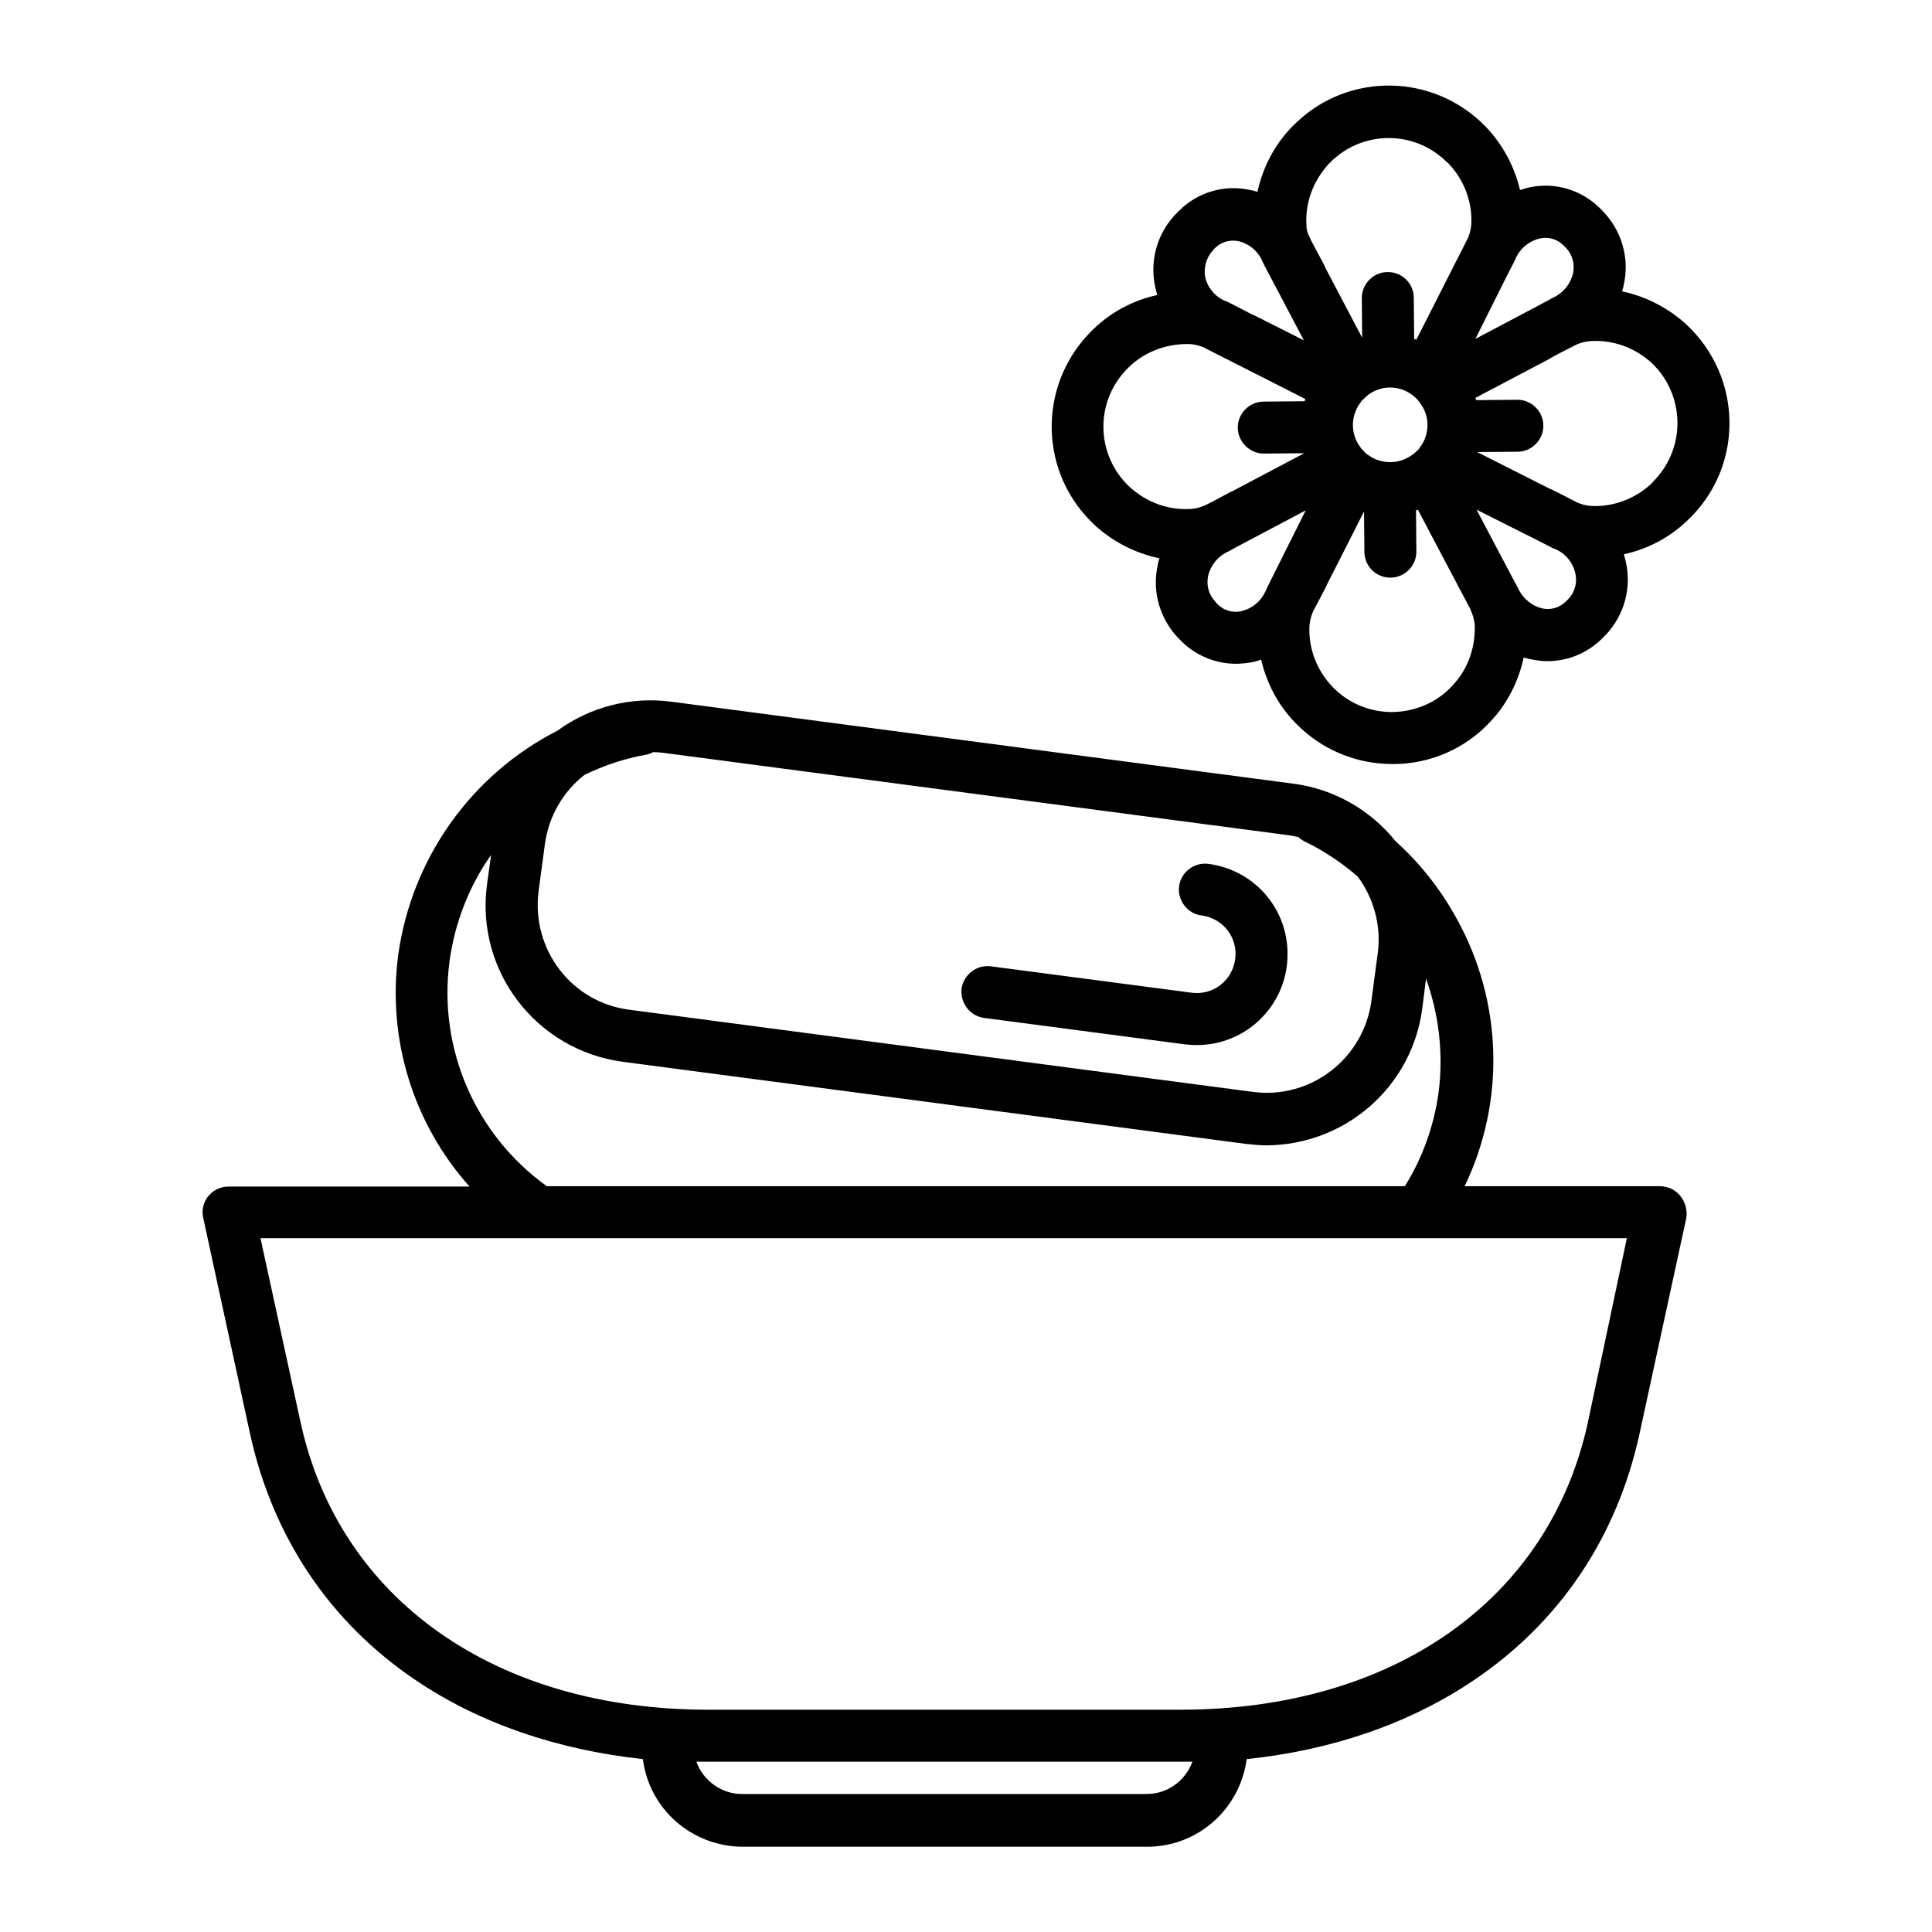
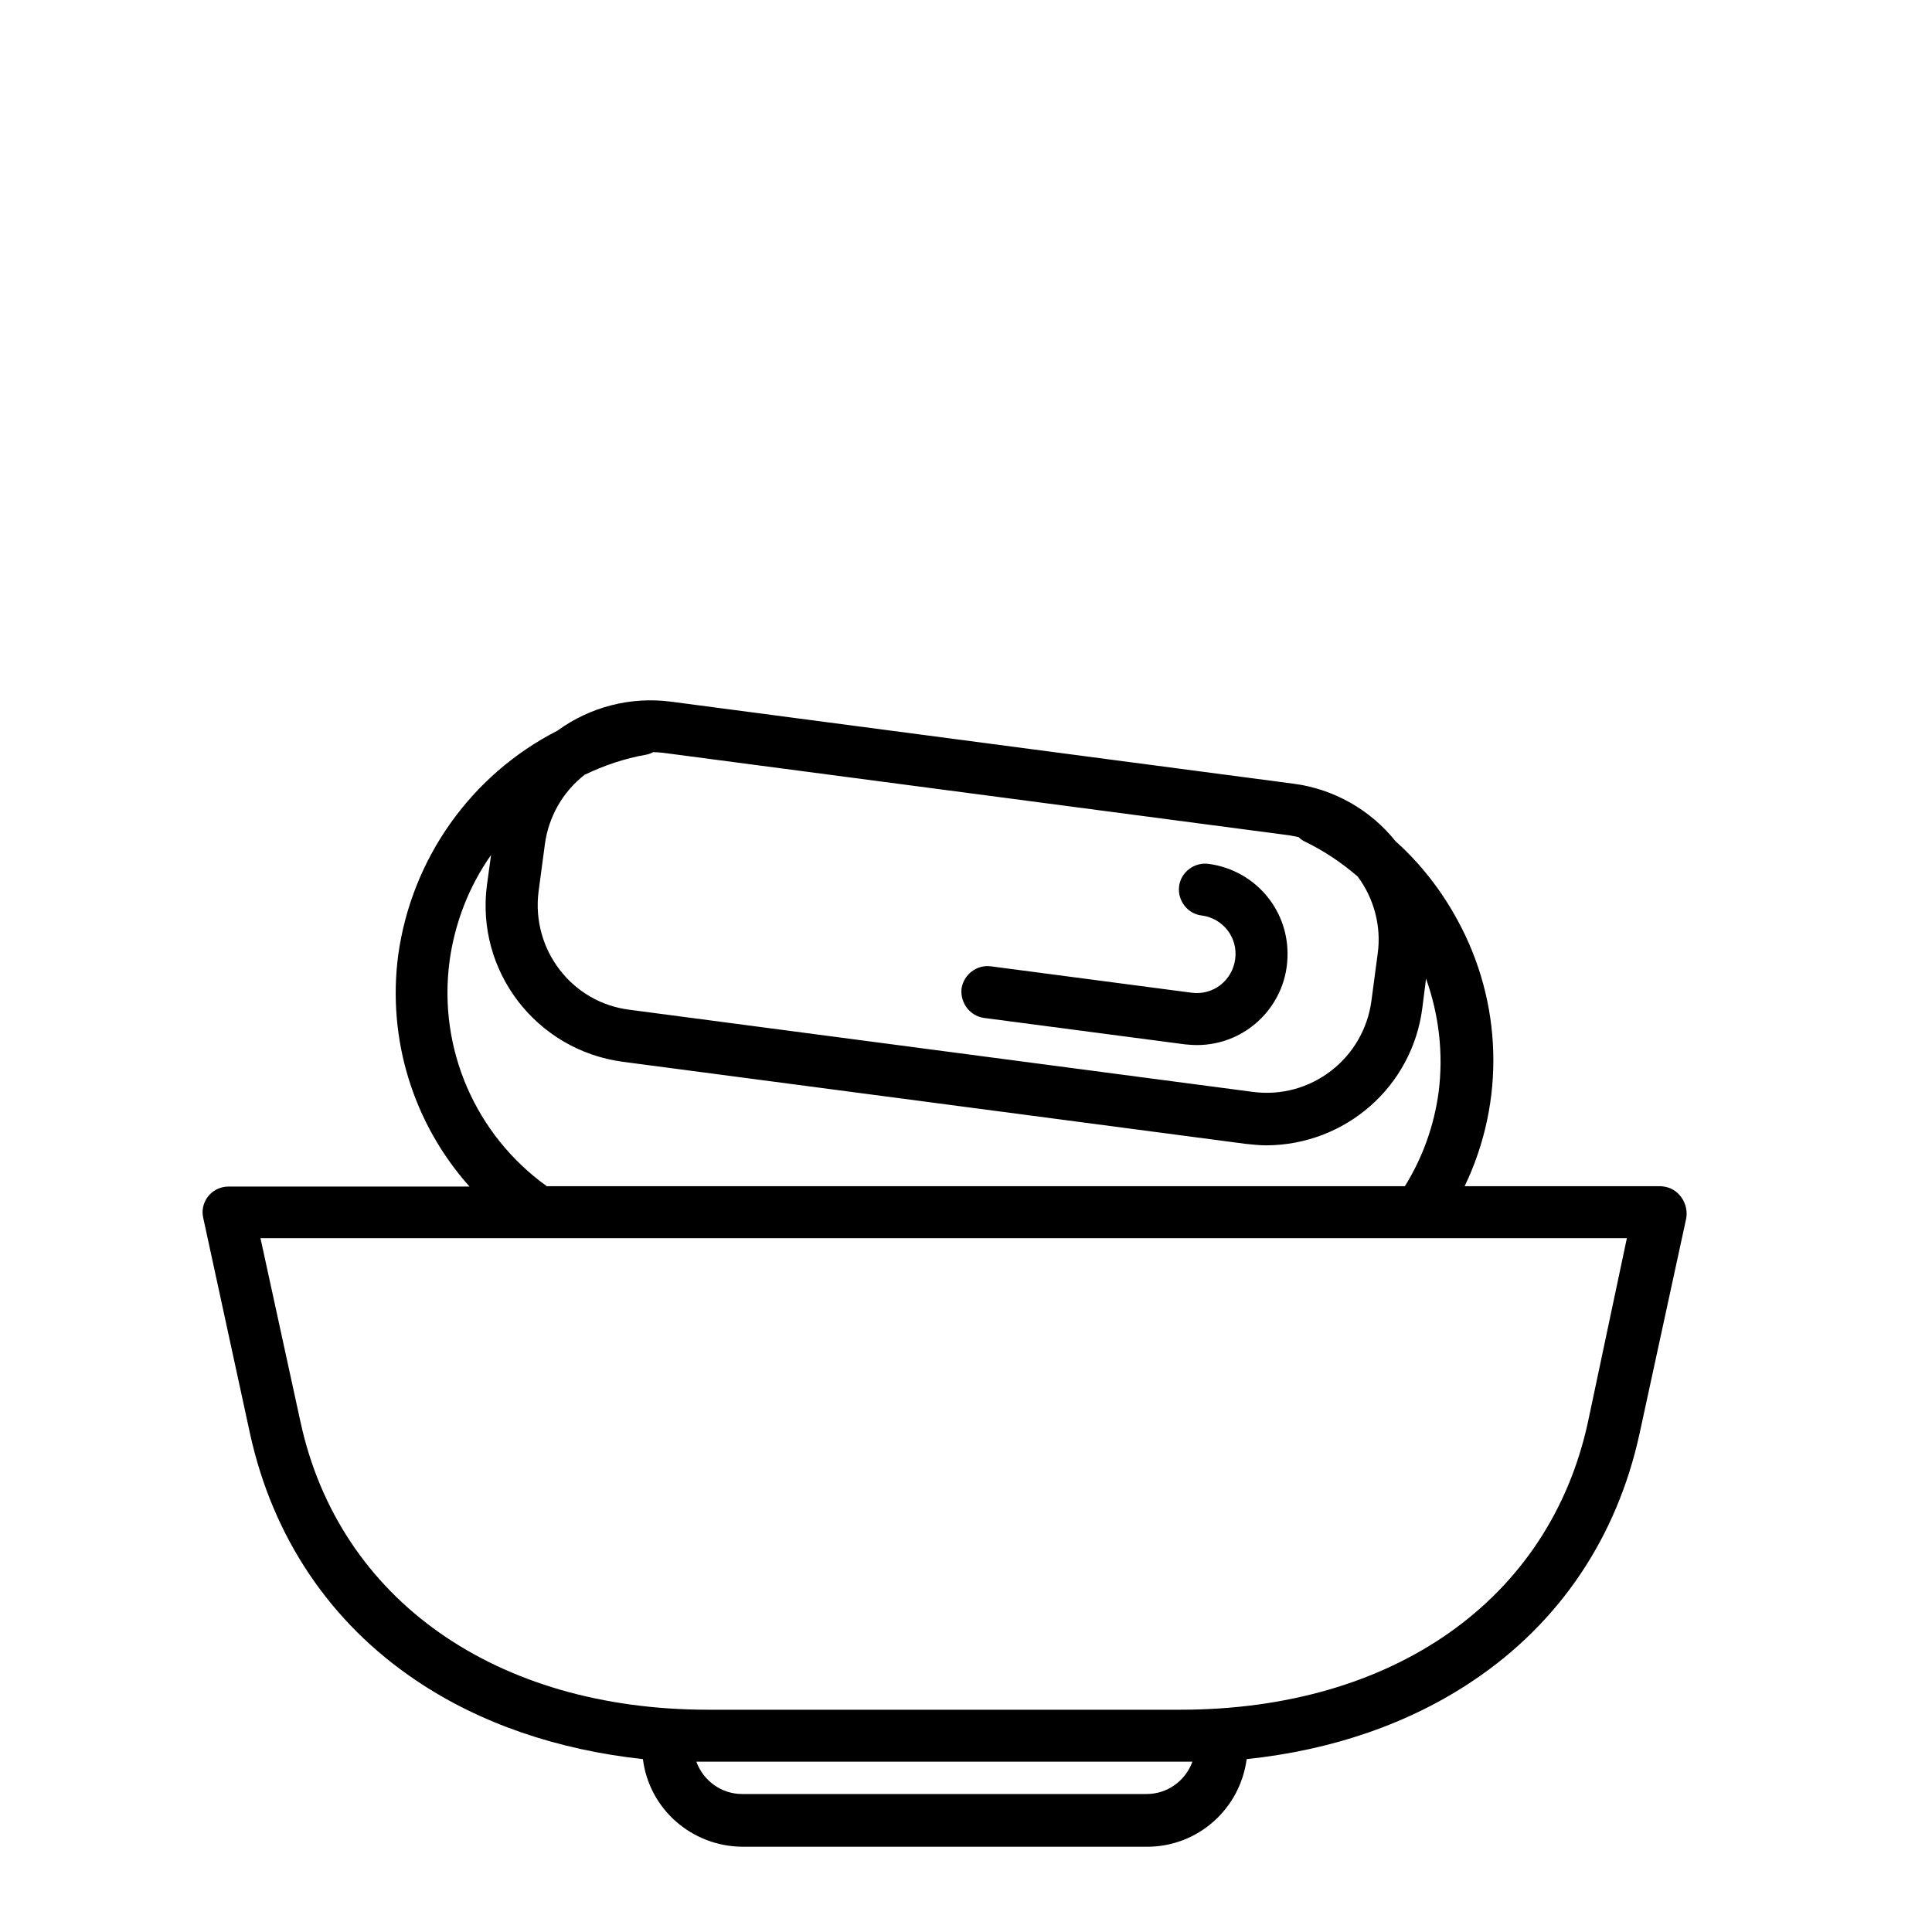
<svg xmlns="http://www.w3.org/2000/svg" fill="#000000" width="800px" height="800px" version="1.1" viewBox="144 144 512 512">
  <g>
-     <path d="m592.37 231.44-1.379-1.379c-4.82-4.43-10.727-7.477-17.121-8.855 0.195-0.688 0.395-1.277 0.492-1.969 1.477-6.887-0.59-13.973-5.41-19.09-0.195-0.195-0.492-0.492-0.688-0.688-0.195-0.195-0.492-0.492-0.688-0.688-5.019-4.723-12.004-6.594-18.695-5.019-0.688 0.195-1.379 0.395-2.066 0.59-1.477-6.297-4.625-12.102-9.055-16.727-13.676-14.168-36.211-14.66-50.383-0.984-0.492 0.492-0.887 0.887-1.379 1.379-4.43 4.723-7.379 10.527-8.758 16.828-0.688-0.195-1.277-0.395-1.969-0.492-6.691-1.477-13.676 0.492-18.598 5.312-0.195 0.195-0.492 0.492-0.688 0.688-0.195 0.195-0.492 0.492-0.688 0.688-4.723 5.117-6.691 12.301-5.117 19.188 0.195 0.688 0.297 1.277 0.492 1.969-6.394 1.379-12.301 4.527-17.023 9.152-14.168 13.676-14.66 36.211-0.984 50.383 0.492 0.492 0.887 0.887 1.379 1.379 4.82 4.43 10.727 7.477 17.219 8.855-0.195 0.59-0.395 1.277-0.492 1.969-1.477 6.887 0.59 13.973 5.41 19.09 0.195 0.195 0.492 0.492 0.688 0.688 0.195 0.195 0.492 0.492 0.688 0.688 3.836 3.543 8.855 5.512 13.973 5.512 1.574 0 3.148-0.195 4.723-0.492 0.688-0.195 1.379-0.395 1.969-0.59 1.477 6.297 4.527 12.102 9.055 16.727 6.691 6.988 15.941 10.922 25.684 10.922h0.297c9.84 0 19.188-4.133 25.781-11.316 4.43-4.723 7.379-10.527 8.758-16.926 0.688 0.195 1.277 0.395 1.969 0.492 1.477 0.297 2.953 0.492 4.328 0.492 5.312 0 10.43-2.066 14.27-5.805 0.195-0.195 0.492-0.492 0.688-0.688 0.195-0.195 0.492-0.492 0.688-0.688 4.723-5.117 6.691-12.301 5.117-19.188-0.195-0.688-0.297-1.277-0.492-1.969 6.394-1.379 12.301-4.527 17.023-9.152 14.172-13.48 14.66-36.016 0.984-50.285zm-127.04-20.957c0.098-0.098 0.195-0.195 0.297-0.395l0.297-0.297c1.672-1.672 4.035-2.363 6.297-1.871 2.559 0.59 4.723 2.262 6.004 4.625 0.297 0.59 0.59 1.277 0.887 1.871l10.43 19.777-13.285-6.691c-0.098 0-0.195-0.098-0.297-0.098l-6.496-3.344c-0.195-0.098-0.395-0.195-0.492-0.195-2.856-1.082-4.922-3.543-5.609-6.496-0.391-2.461 0.297-5.019 1.969-6.887zm-5.707 68.387c-6.004 0.395-11.809-1.77-16.234-5.805-8.855-8.266-9.348-22.043-1.082-30.898 4.328-4.723 10.629-7.184 17.023-6.988 1.477 0.098 2.953 0.492 4.231 1.18l26.371 13.383c-0.098 0.195-0.098 0.395-0.195 0.59l-10.824 0.098c-3.836 0-6.887 3.148-6.887 6.887s3.148 6.887 6.887 6.887h0.098l10.629-0.098-19.188 10.137c-0.098 0-0.195 0.098-0.297 0.098l-3.836 2.066-2.461 1.277c-1.379 0.695-2.758 1.09-4.234 1.188zm20.367 20.469-0.098 0.195c0 0.098-0.098 0.195-0.098 0.297-0.195 0.297-0.297 0.688-0.492 0.984-1.18 2.559-3.445 4.43-6.199 5.117-2.262 0.59-4.723-0.098-6.394-1.77-0.098-0.098-0.195-0.195-0.297-0.297-0.098-0.098-0.195-0.195-0.297-0.395-1.77-1.77-2.461-4.328-1.969-6.789 0.688-2.953 2.754-5.41 5.512-6.594 0.195-0.098 0.395-0.195 0.492-0.297l2.754-1.477 17.121-9.055zm10.234-95.547c-0.395-6.004 1.77-11.809 5.805-16.234 8.266-8.855 22.043-9.348 30.898-1.082 0.297 0.297 0.59 0.59 0.887 0.789 4.133 4.328 6.394 10.137 6.102 16.137-0.098 1.477-0.492 2.953-1.18 4.231l-1.379 2.754-1.77 3.445c-0.098 0.098-0.098 0.195-0.195 0.395l-10.035 19.777c-0.195-0.098-0.395-0.098-0.59-0.195l-0.098-10.824c0-3.836-3.051-6.887-6.887-6.887-3.836 0-6.887 3.148-6.887 6.887l0.098 10.527-9.84-18.695c-0.098-0.297-0.195-0.59-0.395-0.887l-3.246-6.102c-0.195-0.492-0.395-0.887-0.59-1.277-0.402-0.789-0.699-1.773-0.699-2.758zm32.078 52.742c0 2.066-0.59 4.035-1.77 5.707-0.195 0.195-0.297 0.395-0.395 0.59-0.195 0.297-0.395 0.492-0.688 0.688-0.195 0.195-0.492 0.492-0.688 0.688-0.195 0.098-0.395 0.297-0.59 0.395-1.672 1.18-3.641 1.871-5.707 1.871h-0.098c-1.969 0-3.938-0.59-5.609-1.77-0.195-0.195-0.395-0.297-0.59-0.395-0.297-0.195-0.492-0.395-0.688-0.688-0.195-0.297-0.492-0.492-0.688-0.688-0.098-0.195-0.297-0.395-0.395-0.59-2.461-3.344-2.461-7.969-0.098-11.316 0.195-0.195 0.297-0.395 0.395-0.59 0.195-0.297 0.395-0.492 0.688-0.688 0.195-0.195 0.492-0.492 0.688-0.688 0.195-0.098 0.395-0.297 0.59-0.492 1.672-1.18 3.641-1.871 5.609-1.871h0.098c1.969 0 3.938 0.59 5.609 1.77 0.098 0.098 0.195 0.098 0.297 0.195 0.789 0.59 1.379 1.18 1.969 1.969 0 0.098 0.098 0.098 0.098 0.195 1.273 1.672 1.961 3.641 1.961 5.707zm6.594 69.176c-4.035 4.43-9.84 6.887-15.844 6.988h-0.195c-5.902 0-11.609-2.363-15.742-6.691-4.133-4.328-6.394-10.137-6.102-16.137 0.098-1.277 0.395-2.461 0.887-3.641 0.098-0.195 0.195-0.492 0.297-0.688l0.098-0.098 3.148-6.004c0.098-0.195 0.195-0.395 0.297-0.688l9.742-19.188 0.098 10.629c0 3.836 3.051 6.887 6.887 6.887 3.836 0 6.887-3.148 6.887-6.887l-0.098-10.922c0.195-0.098 0.395-0.098 0.492-0.195l10.234 19.387c0.098 0.195 0.195 0.395 0.297 0.59l3.148 5.902 0.098 0.195c0.098 0.195 0.195 0.395 0.297 0.688 0.492 1.18 0.887 2.363 0.984 3.641 0.289 5.996-1.777 11.898-5.91 16.23zm14.664-109.03 1.574-3.051c0.098-0.195 0.195-0.395 0.297-0.59 1.082-2.856 3.445-5.019 6.496-5.805 2.262-0.59 4.723 0.098 6.394 1.77l0.297 0.297c0.098 0.098 0.195 0.195 0.297 0.297 1.77 1.77 2.461 4.328 1.969 6.789-0.688 2.953-2.754 5.41-5.512 6.594-0.195 0.098-0.395 0.195-0.492 0.297l-4.43 2.363-15.449 8.168zm16.039 86.098c-0.098 0.098-0.195 0.195-0.297 0.297-0.098 0.098-0.195 0.195-0.297 0.297-1.672 1.672-4.035 2.363-6.297 1.871-2.754-0.688-5.019-2.559-6.297-5.117-0.098-0.297-0.297-0.59-0.492-0.887 0-0.098-0.098-0.195-0.098-0.297l-0.195-0.297-10.332-19.582 17.418 8.758 2.656 1.379c0.195 0.098 0.297 0.195 0.492 0.195 2.856 1.082 4.922 3.543 5.609 6.496 0.586 2.461-0.102 5.019-1.871 6.887zm23.023-31.684c-0.297 0.297-0.59 0.59-0.789 0.887-4.328 4.133-10.137 6.394-16.137 6.102-1.477-0.098-2.953-0.492-4.231-1.18l-2.656-1.379-3.738-1.871c-0.098 0-0.195-0.098-0.297-0.098l-19.285-9.742 10.629-0.098c3.836 0 6.887-3.148 6.887-6.887 0-3.836-3.148-6.887-6.887-6.887h-0.098l-10.824 0.098c-0.098-0.195-0.098-0.395-0.195-0.59l19.777-10.43s0.098 0 0.098-0.098l2.164-1.18 4.231-2.164c1.277-0.688 2.754-1.082 4.231-1.18 6.004-0.395 11.809 1.77 16.234 5.805 8.66 8.258 9.152 22.035 0.887 30.891z" />
    <path d="m585.48 458.55c-0.492-0.098-0.984-0.195-1.477-0.195h-51.855c10.824-22.535 10.035-48.805-1.969-70.652-4.231-7.773-9.742-14.859-16.336-20.762-6.691-8.363-16.434-13.875-27.059-15.254l-165.02-21.746c-10.629-1.379-21.352 1.379-30.012 7.676-22.926 11.711-38.672 33.949-42.215 59.434-2.953 22.238 3.938 44.672 18.895 61.402h-63.867c-3.836 0-6.887 3.051-6.887 6.887 0 0.492 0.098 0.984 0.195 1.477l12.398 57.172c6.004 27.355 21.156 49.988 43.984 65.336 16.926 11.414 37.492 18.402 60.121 20.859 1.672 13.285 12.988 23.125 26.371 23.223h107.26c13.383 0 24.602-9.938 26.371-23.223 22.633-2.363 43.199-9.445 60.121-20.859 22.828-15.352 37.984-37.883 43.984-65.336l12.398-57.172c0.594-3.738-1.766-7.481-5.406-8.266zm-298.75-78.328 1.672-12.496c0.984-7.281 4.723-13.875 10.527-18.402 5.117-2.461 10.629-4.328 16.234-5.312 0.688-0.098 1.379-0.395 1.969-0.688 0.887 0 1.871 0.098 2.754 0.195l165.02 21.746c1.082 0.098 2.164 0.395 3.246 0.59 0.492 0.492 1.18 0.984 1.871 1.277 5.019 2.461 9.543 5.512 13.777 9.152 4.328 5.805 6.297 13.188 5.312 20.367l-1.672 12.594c-2.066 15.352-16.137 26.176-31.488 24.109l-165.02-21.746c-15.445-1.867-26.168-16.035-24.203-31.387zm-23.613 18.598c1.379-10.137 5.117-19.875 11.02-28.242l-1.082 7.871c-3.051 22.926 13.086 43.887 36.016 46.938l165.02 21.746c1.871 0.195 3.738 0.395 5.512 0.395 20.961-0.098 38.672-15.547 41.328-36.406l0.984-7.773c3.445 9.645 4.625 19.875 3.344 30.012-1.18 8.855-4.231 17.418-8.953 24.992l-227.4 0.004c-18.895-13.582-28.832-36.41-25.781-59.535zm184.79 220.61h-107.26c-5.41 0-10.234-3.445-12.102-8.562h3.148 125.16 3.148c-1.867 5.121-6.688 8.562-12.102 8.562zm116.9-98.496c-10.234 47.035-51.562 76.16-108.04 76.16h-125.07c-56.383 0-97.809-29.227-108.04-76.16l-10.629-48.805h362.11z" />
    <path d="m404.82 413.77 53.137 6.988c1.082 0.098 2.164 0.195 3.246 0.195 13.285 0 24.109-10.824 24.008-24.207 0-12.102-8.953-22.238-20.961-23.812-3.738-0.492-7.281 2.164-7.773 5.902-0.492 3.738 2.164 7.281 5.902 7.773h0.098c5.707 0.789 9.645 5.902 8.855 11.609-0.789 5.707-5.902 9.645-11.609 8.855l-53.137-6.988c-3.738-0.492-7.184 2.164-7.773 5.902-0.387 3.848 2.269 7.289 6.008 7.781z" />
  </g>
</svg>